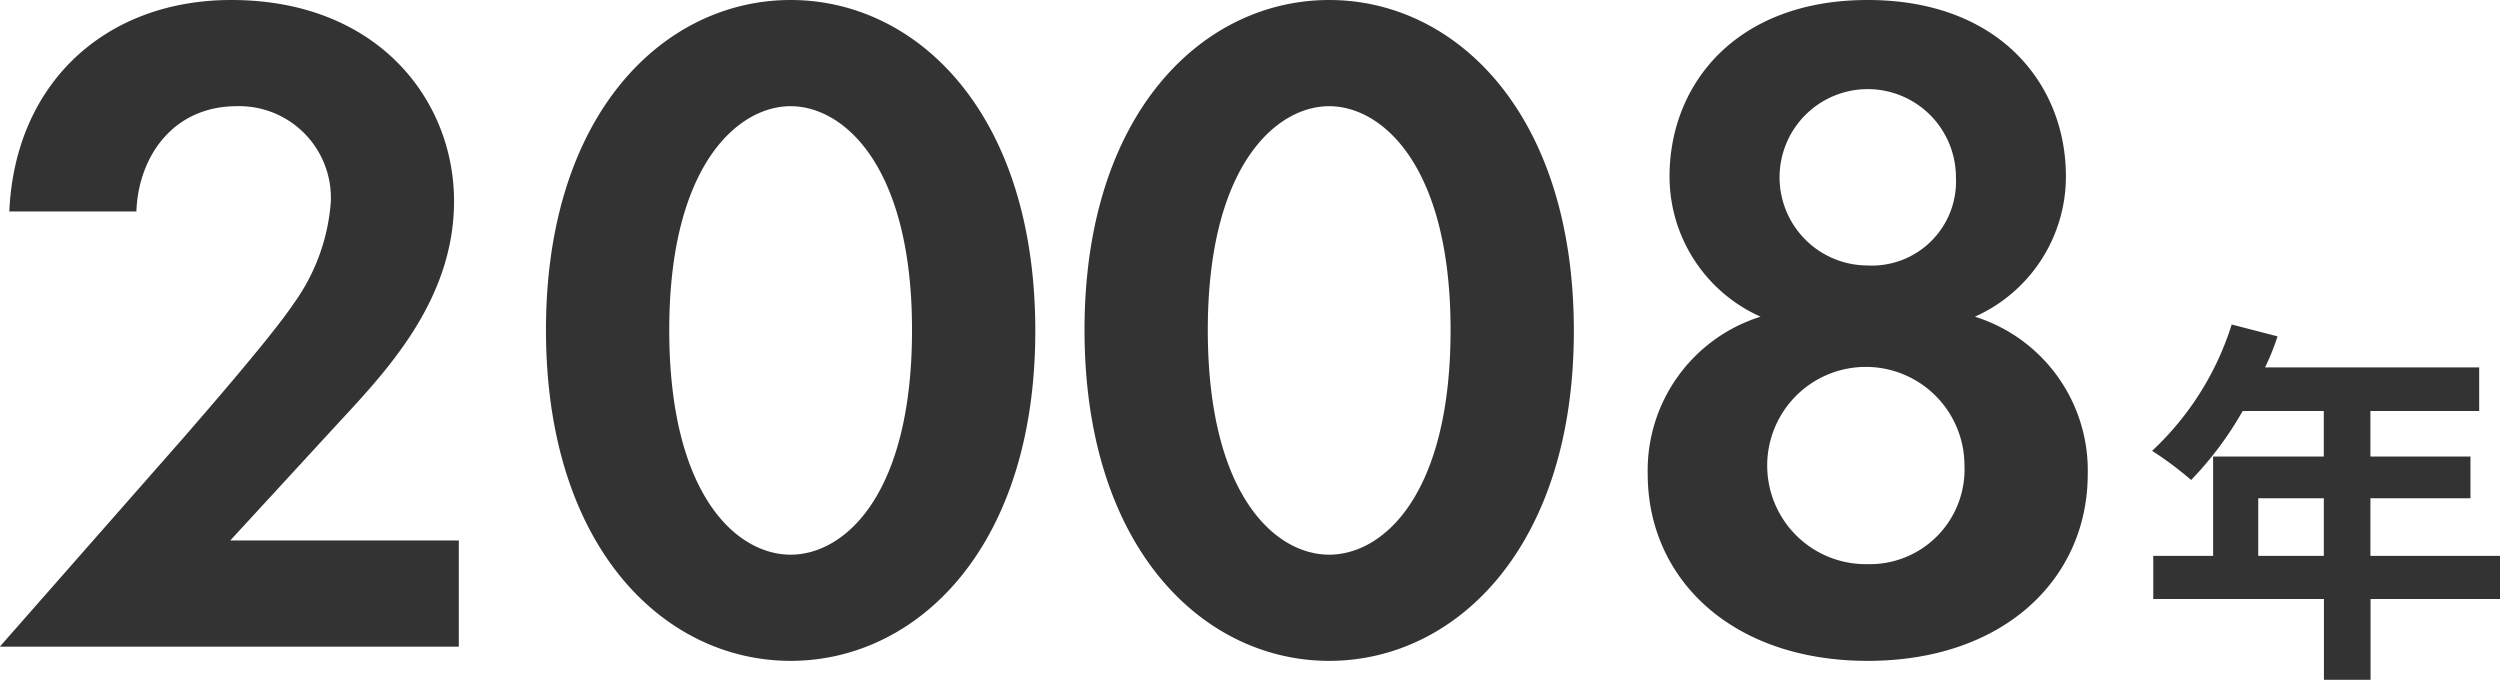
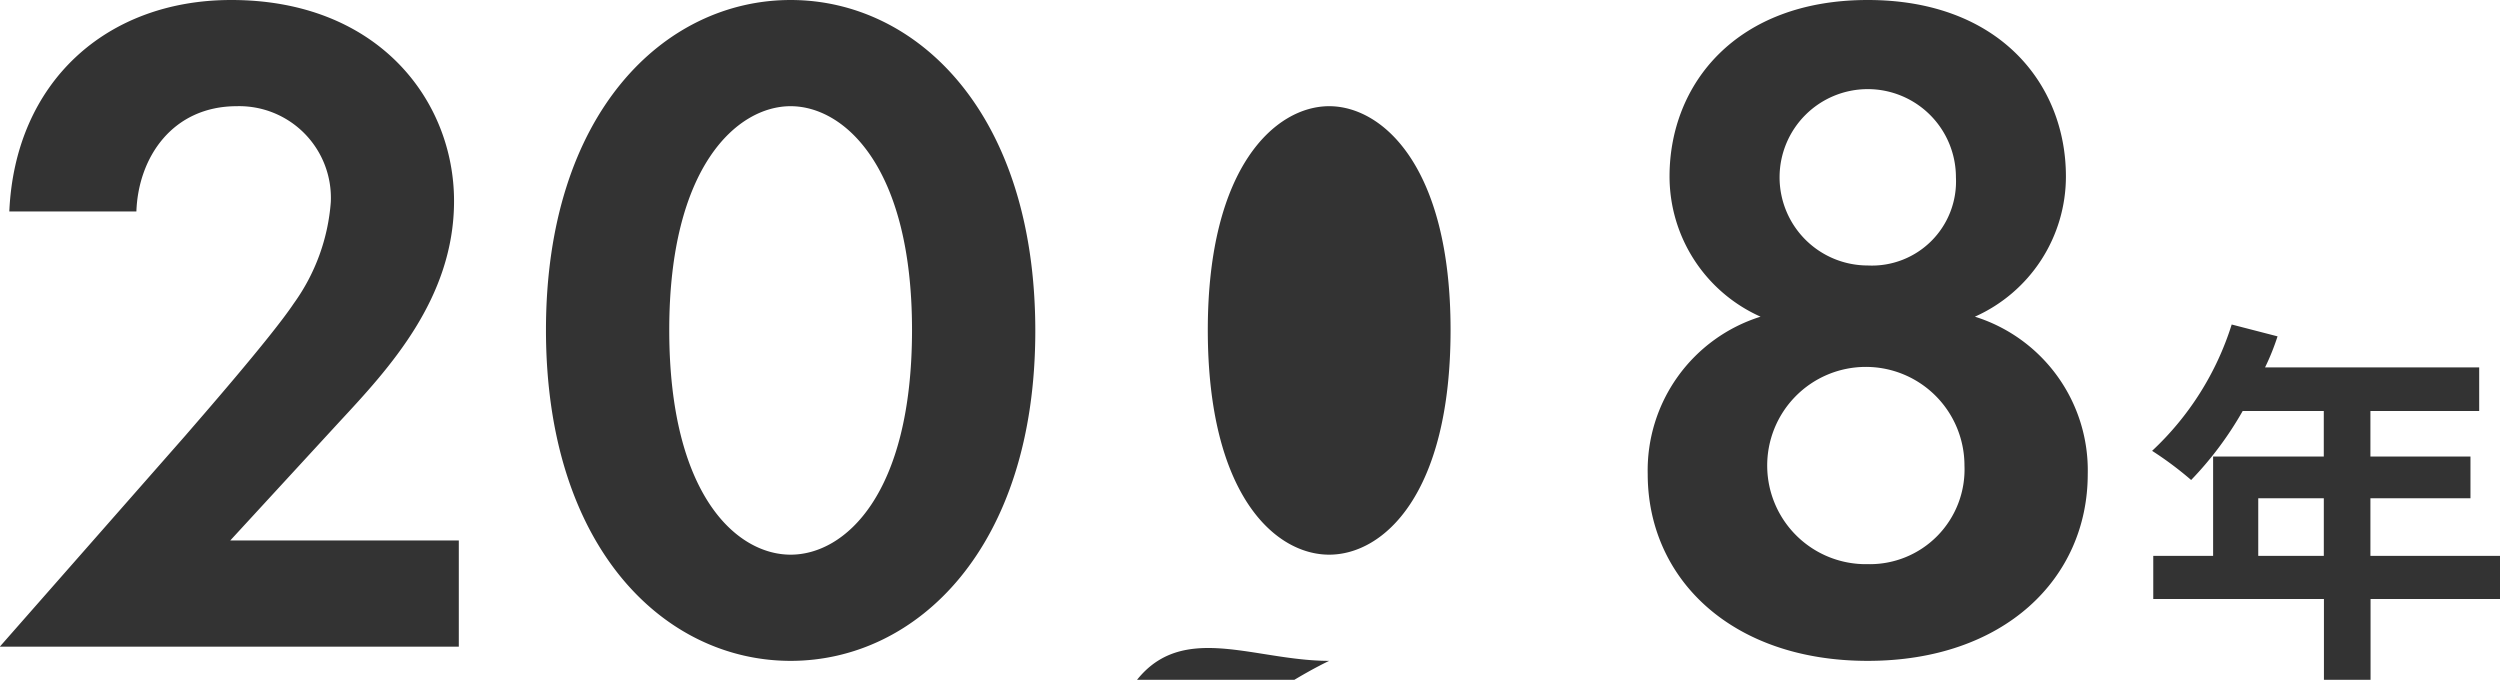
<svg xmlns="http://www.w3.org/2000/svg" width="210.938" height="57.36" viewBox="0 0 105.469 28.68">
  <defs>
    <style>
      .cls-1 {
        fill: #333;
        fill-rule: evenodd;
      }
    </style>
  </defs>
-   <path id="_2008年" data-name="2008年" class="cls-1" d="M438.712,3848.72h19.363v-4.48h-9.641l4.6-5c2.08-2.24,4.84-5.2,4.84-9.32,0-4.24-3.2-8.48-9.4-8.48-5.281,0-9.122,3.48-9.362,8.92h5.361c0.08-2.28,1.52-4.44,4.241-4.44a3.868,3.868,0,0,1,3.961,4.04,8.376,8.376,0,0,1-1.561,4.28c-0.96,1.44-4.08,5-4.56,5.56Zm33.362,0.6c5.321,0,10.322-4.76,10.322-13.92,0-9.2-5-13.96-10.322-13.96s-10.322,4.76-10.322,13.92C461.752,3844.56,466.753,3849.32,472.074,3849.32Zm0-23.4c2.24,0,5.121,2.52,5.121,9.44,0,6.96-2.841,9.48-5.121,9.48s-5.121-2.52-5.121-9.48C466.953,3828.44,469.834,3825.92,472.074,3825.92Zm22.72,23.4c5.321,0,10.322-4.76,10.322-13.92,0-9.2-5-13.96-10.322-13.96s-10.322,4.76-10.322,13.92C484.472,3844.56,489.473,3849.32,494.794,3849.32Zm0-23.4c2.24,0,5.121,2.52,5.121,9.44,0,6.96-2.841,9.48-5.121,9.48s-5.121-2.52-5.121-9.48C489.673,3828.44,492.554,3825.92,494.794,3825.92Zm27.241,8.88a6.479,6.479,0,0,0,3.84-5.92c0-3.88-2.8-7.44-8.361-7.44s-8.361,3.56-8.361,7.44a6.479,6.479,0,0,0,3.84,5.92,6.794,6.794,0,0,0-4.761,6.64c0,4.4,3.521,7.88,9.282,7.88s9.282-3.48,9.282-7.88A6.794,6.794,0,0,0,522.035,3834.8Zm-4.521-2.16a3.72,3.72,0,1,1,3.721-3.72A3.549,3.549,0,0,1,517.514,3832.64Zm0,12.6a4.161,4.161,0,1,1,4.081-4.16A3.995,3.995,0,0,1,517.514,3845.24Zm16.475-.35v-2.43h2.766v2.43h-2.766Zm10.2,0h-5.468v-2.43h4.221v-1.76h-4.221v-1.92h4.589v-1.84h-9.034a9.956,9.956,0,0,0,.527-1.31l-1.934-.5a12.34,12.34,0,0,1-3.358,5.33,14.549,14.549,0,0,1,1.647,1.23,14.471,14.471,0,0,0,2.174-2.91h3.422v1.92h-4.669v4.19H529.56v1.82h7.2v3.42h1.967v-3.42h5.468v-1.82Z" transform="translate(-438.719 -3821.44)" />
+   <path id="_2008年" data-name="2008年" class="cls-1" d="M438.712,3848.72h19.363v-4.48h-9.641l4.6-5c2.08-2.24,4.84-5.2,4.84-9.32,0-4.24-3.2-8.48-9.4-8.48-5.281,0-9.122,3.48-9.362,8.92h5.361c0.08-2.28,1.52-4.44,4.241-4.44a3.868,3.868,0,0,1,3.961,4.04,8.376,8.376,0,0,1-1.561,4.28c-0.96,1.44-4.08,5-4.56,5.56Zm33.362,0.6c5.321,0,10.322-4.76,10.322-13.92,0-9.2-5-13.96-10.322-13.96s-10.322,4.76-10.322,13.92C461.752,3844.56,466.753,3849.32,472.074,3849.32Zm0-23.4c2.24,0,5.121,2.52,5.121,9.44,0,6.96-2.841,9.48-5.121,9.48s-5.121-2.52-5.121-9.48C466.953,3828.44,469.834,3825.92,472.074,3825.92Zm22.72,23.4s-10.322,4.76-10.322,13.92C484.472,3844.56,489.473,3849.32,494.794,3849.32Zm0-23.4c2.24,0,5.121,2.52,5.121,9.44,0,6.96-2.841,9.48-5.121,9.48s-5.121-2.52-5.121-9.48C489.673,3828.44,492.554,3825.92,494.794,3825.92Zm27.241,8.88a6.479,6.479,0,0,0,3.84-5.92c0-3.88-2.8-7.44-8.361-7.44s-8.361,3.56-8.361,7.44a6.479,6.479,0,0,0,3.84,5.92,6.794,6.794,0,0,0-4.761,6.64c0,4.4,3.521,7.88,9.282,7.88s9.282-3.48,9.282-7.88A6.794,6.794,0,0,0,522.035,3834.8Zm-4.521-2.16a3.72,3.72,0,1,1,3.721-3.72A3.549,3.549,0,0,1,517.514,3832.64Zm0,12.6a4.161,4.161,0,1,1,4.081-4.16A3.995,3.995,0,0,1,517.514,3845.24Zm16.475-.35v-2.43h2.766v2.43h-2.766Zm10.2,0h-5.468v-2.43h4.221v-1.76h-4.221v-1.92h4.589v-1.84h-9.034a9.956,9.956,0,0,0,.527-1.31l-1.934-.5a12.34,12.34,0,0,1-3.358,5.33,14.549,14.549,0,0,1,1.647,1.23,14.471,14.471,0,0,0,2.174-2.91h3.422v1.92h-4.669v4.19H529.56v1.82h7.2v3.42h1.967v-3.42h5.468v-1.82Z" transform="translate(-438.719 -3821.44)" />
</svg>